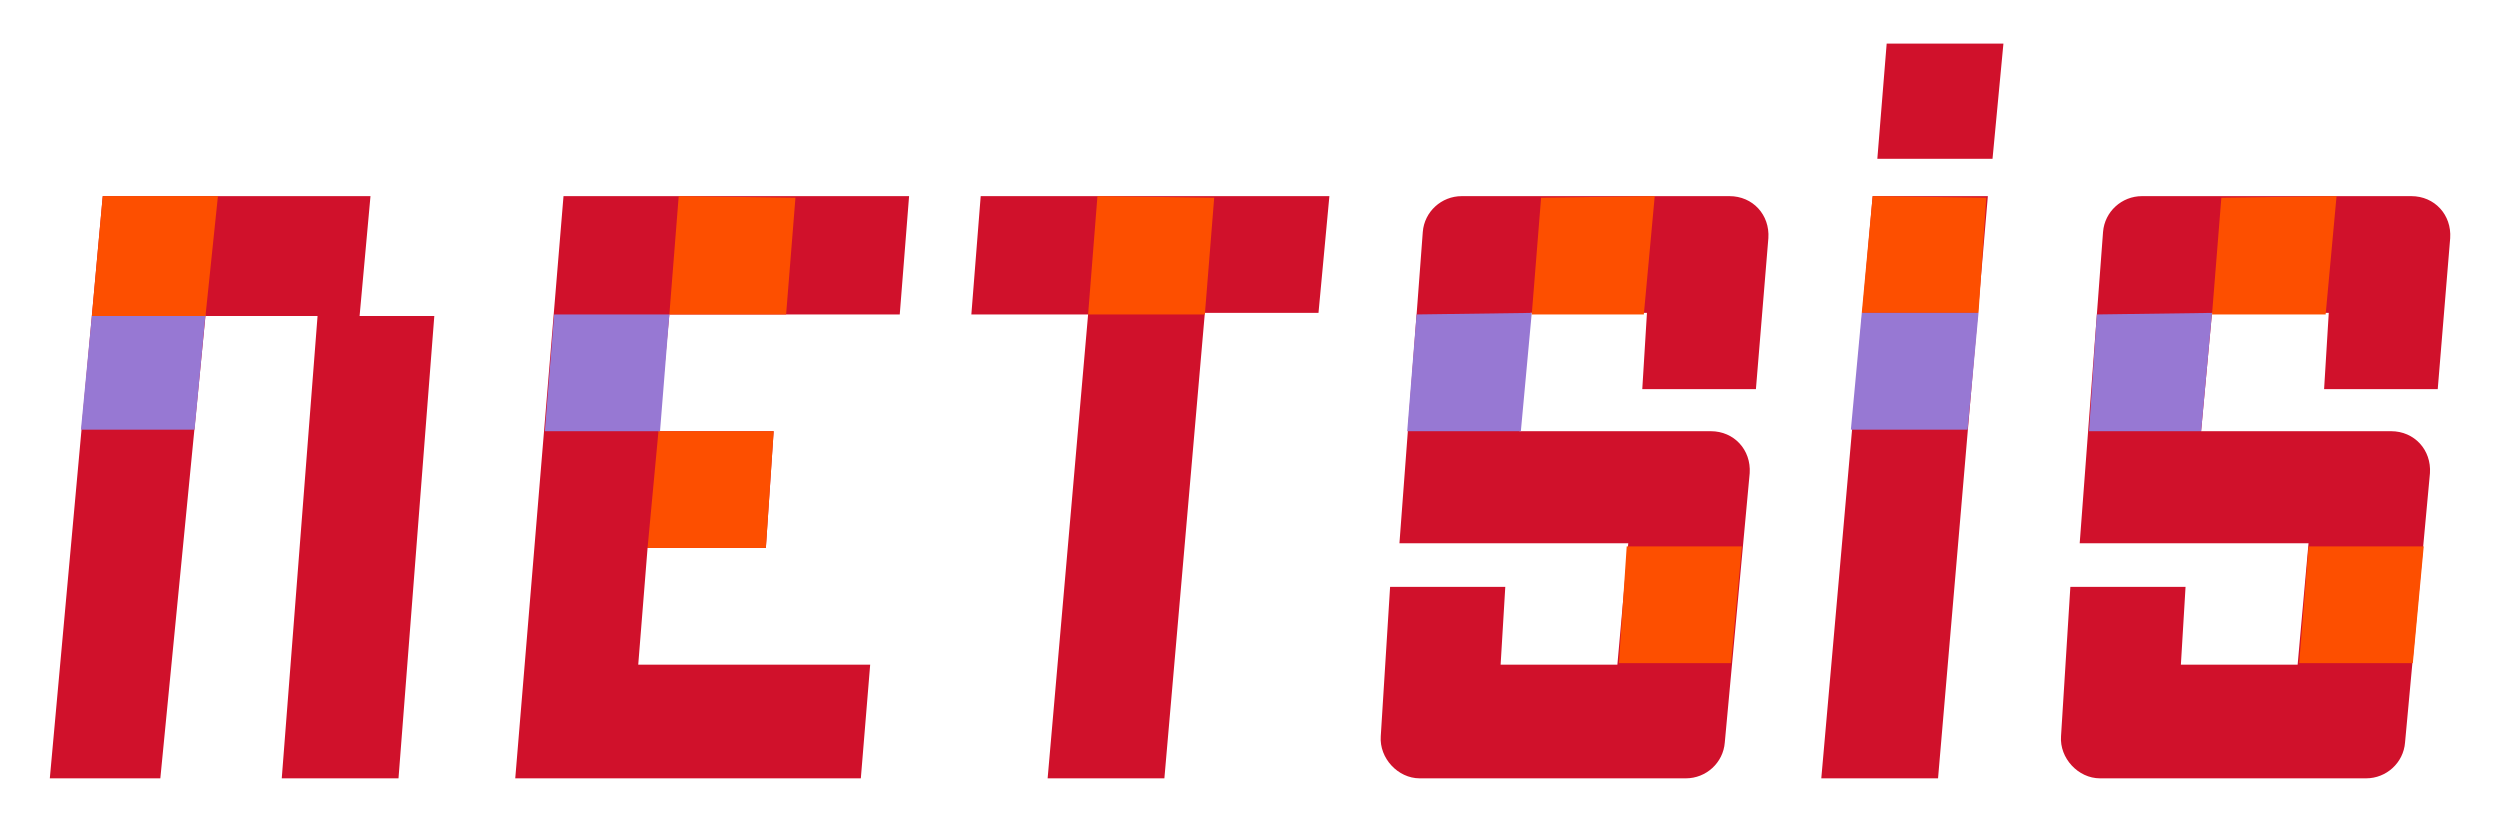
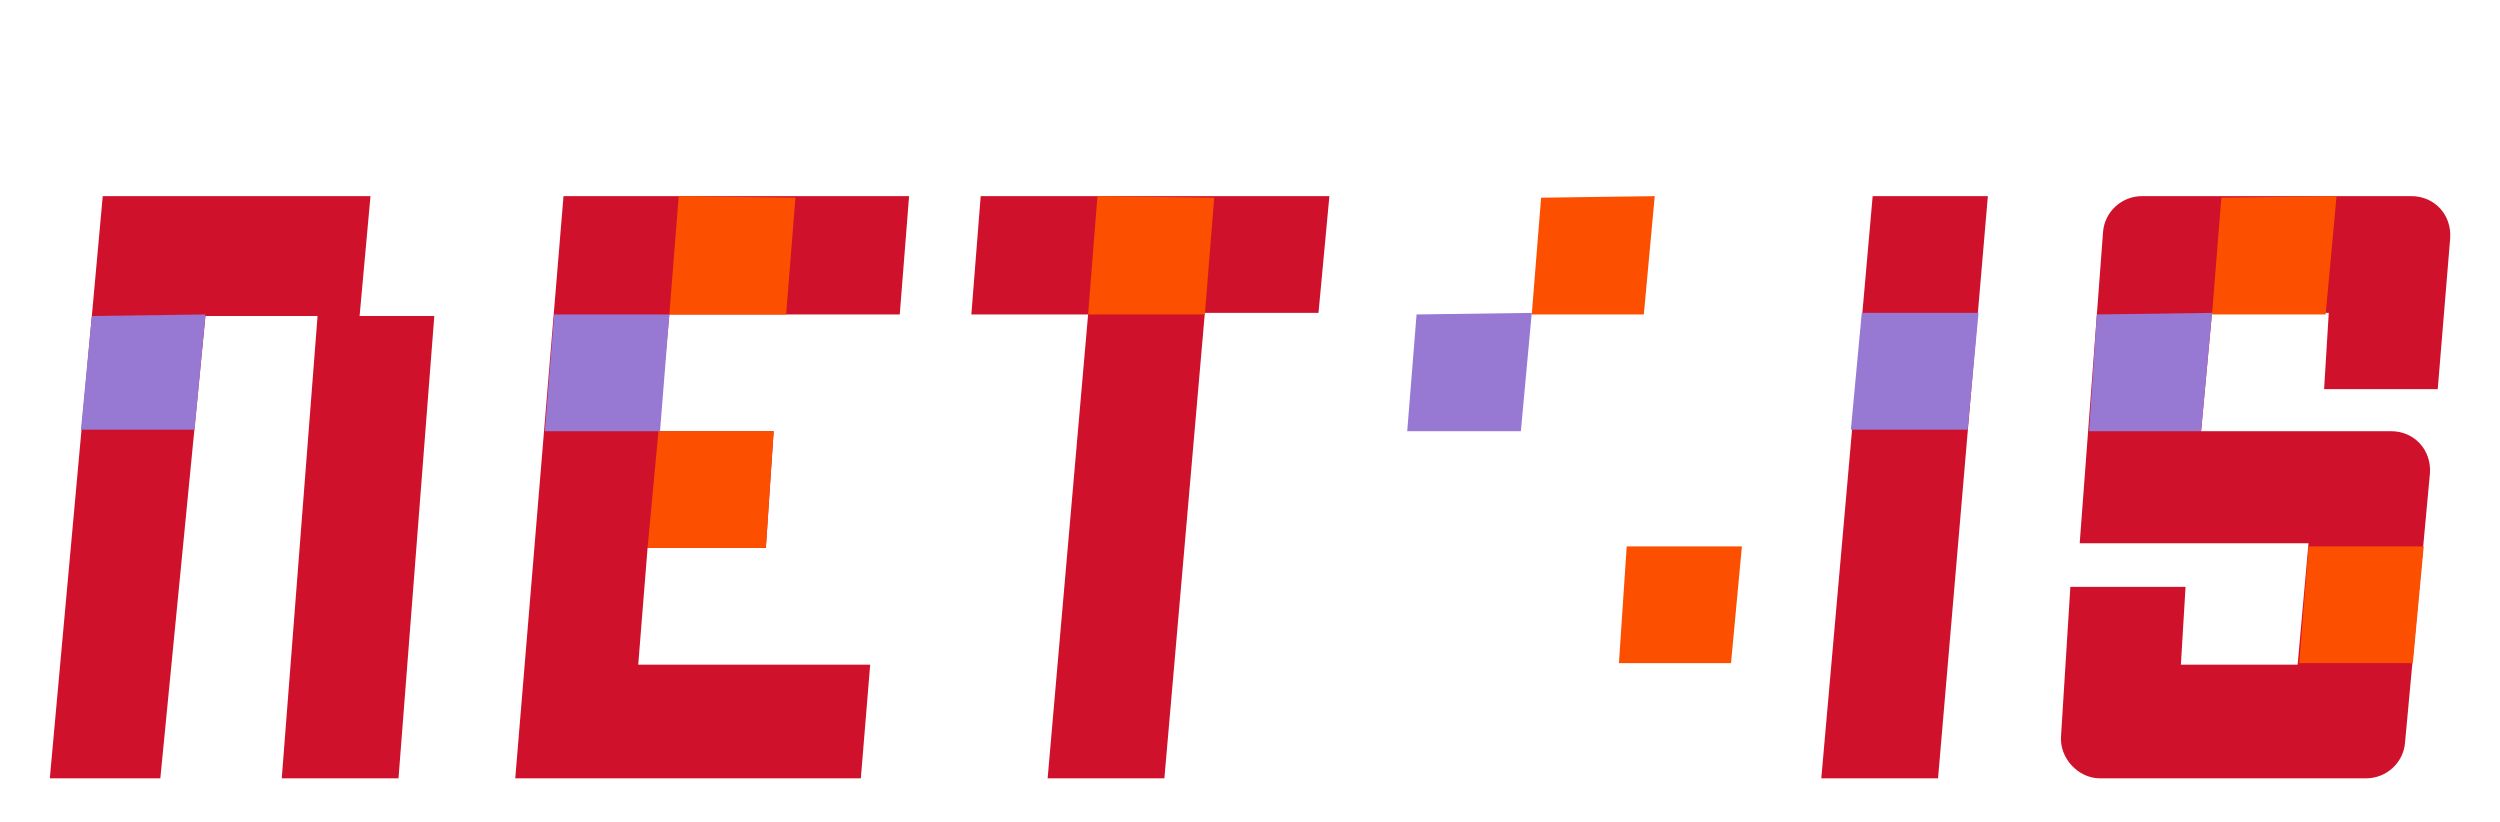
<svg xmlns="http://www.w3.org/2000/svg" version="1.1" id="katman_1" x="0px" y="0px" viewBox="0 0 160.6 52.8" style="enable-background:new 0 0 160.6 52.8;" xml:space="preserve">
  <style type="text/css">
	.st0{fill:#D0112B;}
	.st1{fill:#FD4F00;}
	.st2{fill:#9778D3;}
</style>
  <polygon class="st0" points="25.6,50 27.9,20.3 23.1,20.3 23.8,12.6 6.6,12.6 3.2,50 10.3,50 13.2,20.3 20.4,20.3 18.1,50 " />
  <polygon class="st0" points="36.2,12.6 58.4,12.6 57.8,20.2 43,20.2 42.3,27.7 49.7,27.7 49.2,35.2 41.6,35.2 41,42.7 55.9,42.7   55.3,50 33.1,50 " />
  <polygon class="st0" points="63,12.6 85.4,12.6 84.7,20.1 77.4,20.1 74.8,50 67.3,50 69.9,20.2 62.4,20.2 " />
  <path class="st0" d="M149.3,25h7.3l0.8-9.7c0.1-1.5-1-2.7-2.5-2.7h-17.3c-1.3,0-2.4,1-2.5,2.3l-1.5,20h14.7l-0.7,7.8h-7.5l0.3-5  h-7.4l-0.6,9.6c-0.1,1.4,1.1,2.7,2.5,2.7h17.1c1.3,0,2.4-1,2.5-2.3l1.6-17.3c0.1-1.5-1-2.7-2.5-2.7h-12.2l0.7-7.6h7.5L149.3,25  L149.3,25z" />
  <polygon class="st0" points="120.3,12.6 127.7,12.6 124.5,50 117,50 " />
-   <polygon class="st0" points="128,10.2 120.6,10.2 121.2,2.8 128.7,2.8 " />
-   <polygon class="st1" points="127.1,20.1 119.6,20.1 120.3,12.6 127.6,12.7 " />
  <polygon class="st1" points="50.5,20.2 43,20.2 43.6,12.6 51.1,12.7 " />
  <polygon class="st1" points="77.4,20.2 69.9,20.2 70.5,12.6 78,12.7 " />
  <polygon class="st1" points="49.2,35.2 41.6,35.2 42.3,27.7 49.7,27.7 " />
  <polygon class="st2" points="42.4,27.7 35,27.7 35.6,20.2 43,20.2 " />
  <polygon class="st2" points="126.4,27.6 118.9,27.6 119.6,20.1 127.1,20.1 " />
  <polygon class="st2" points="141.4,27.7 134.2,27.7 134.7,20.2 142.1,20.1 " />
  <polygon class="st2" points="12.5,27.6 5.2,27.6 5.9,20.3 13.2,20.2 " />
-   <polygon class="st1" points="13.2,20.3 5.9,20.3 6.6,12.6 14,12.6 " />
  <polygon class="st1" points="149.4,20.2 142.1,20.2 142.7,12.7 150.1,12.6 " />
  <polygon class="st1" points="155,42.6 147.7,42.6 148.3,35.1 155.7,35.1 " />
-   <path class="st0" d="M105.5,25h7.3l0.8-9.7c0.1-1.5-1-2.7-2.5-2.7H93.9c-1.3,0-2.4,1-2.5,2.3l-1.5,20h14.7l-0.7,7.8h-7.5l0.3-5h-7.4  l-0.6,9.6c-0.1,1.4,1.1,2.7,2.5,2.7h17.1c1.3,0,2.4-1,2.5-2.3l1.6-17.3c0.1-1.5-1-2.7-2.5-2.7H97.6l0.7-7.6h7.5L105.5,25L105.5,25z" />
  <polygon class="st2" points="97.7,27.7 90.4,27.7 91,20.2 98.4,20.1 " />
  <polygon class="st1" points="105.6,20.2 98.4,20.2 99,12.7 106.3,12.6 " />
  <polygon class="st1" points="111.2,42.6 104,42.6 104.5,35.1 111.9,35.1 " />
</svg>